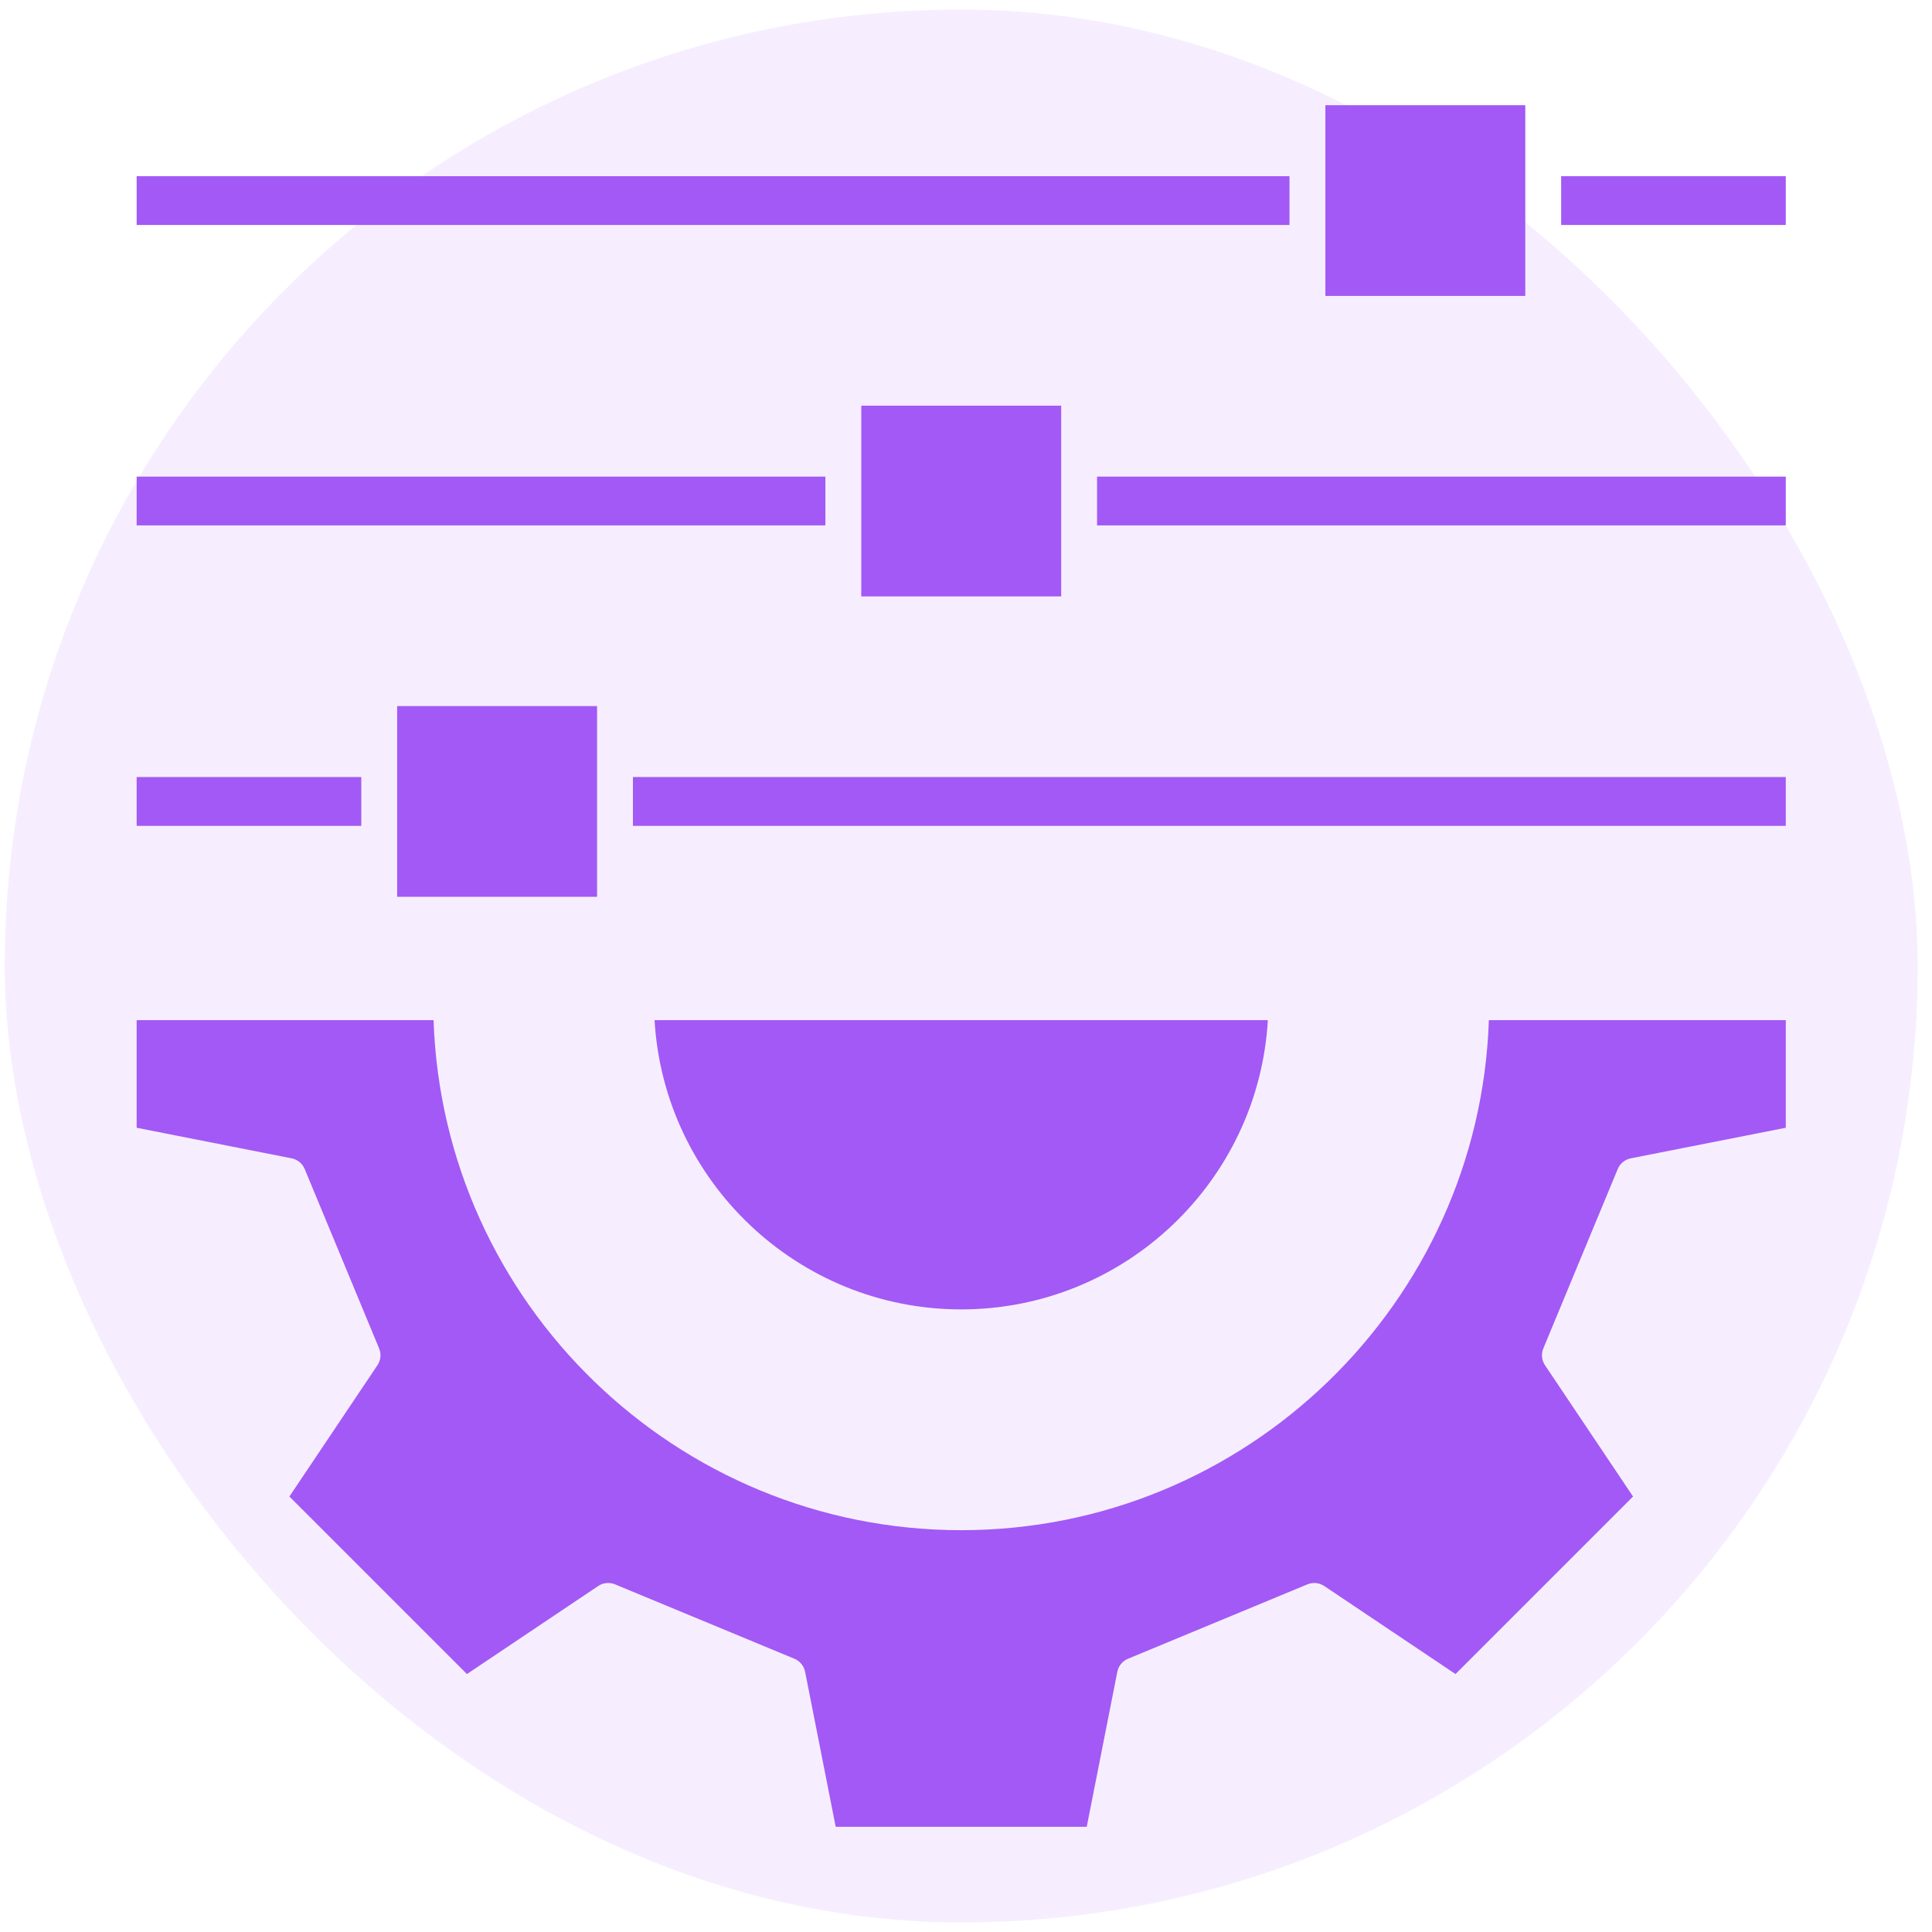
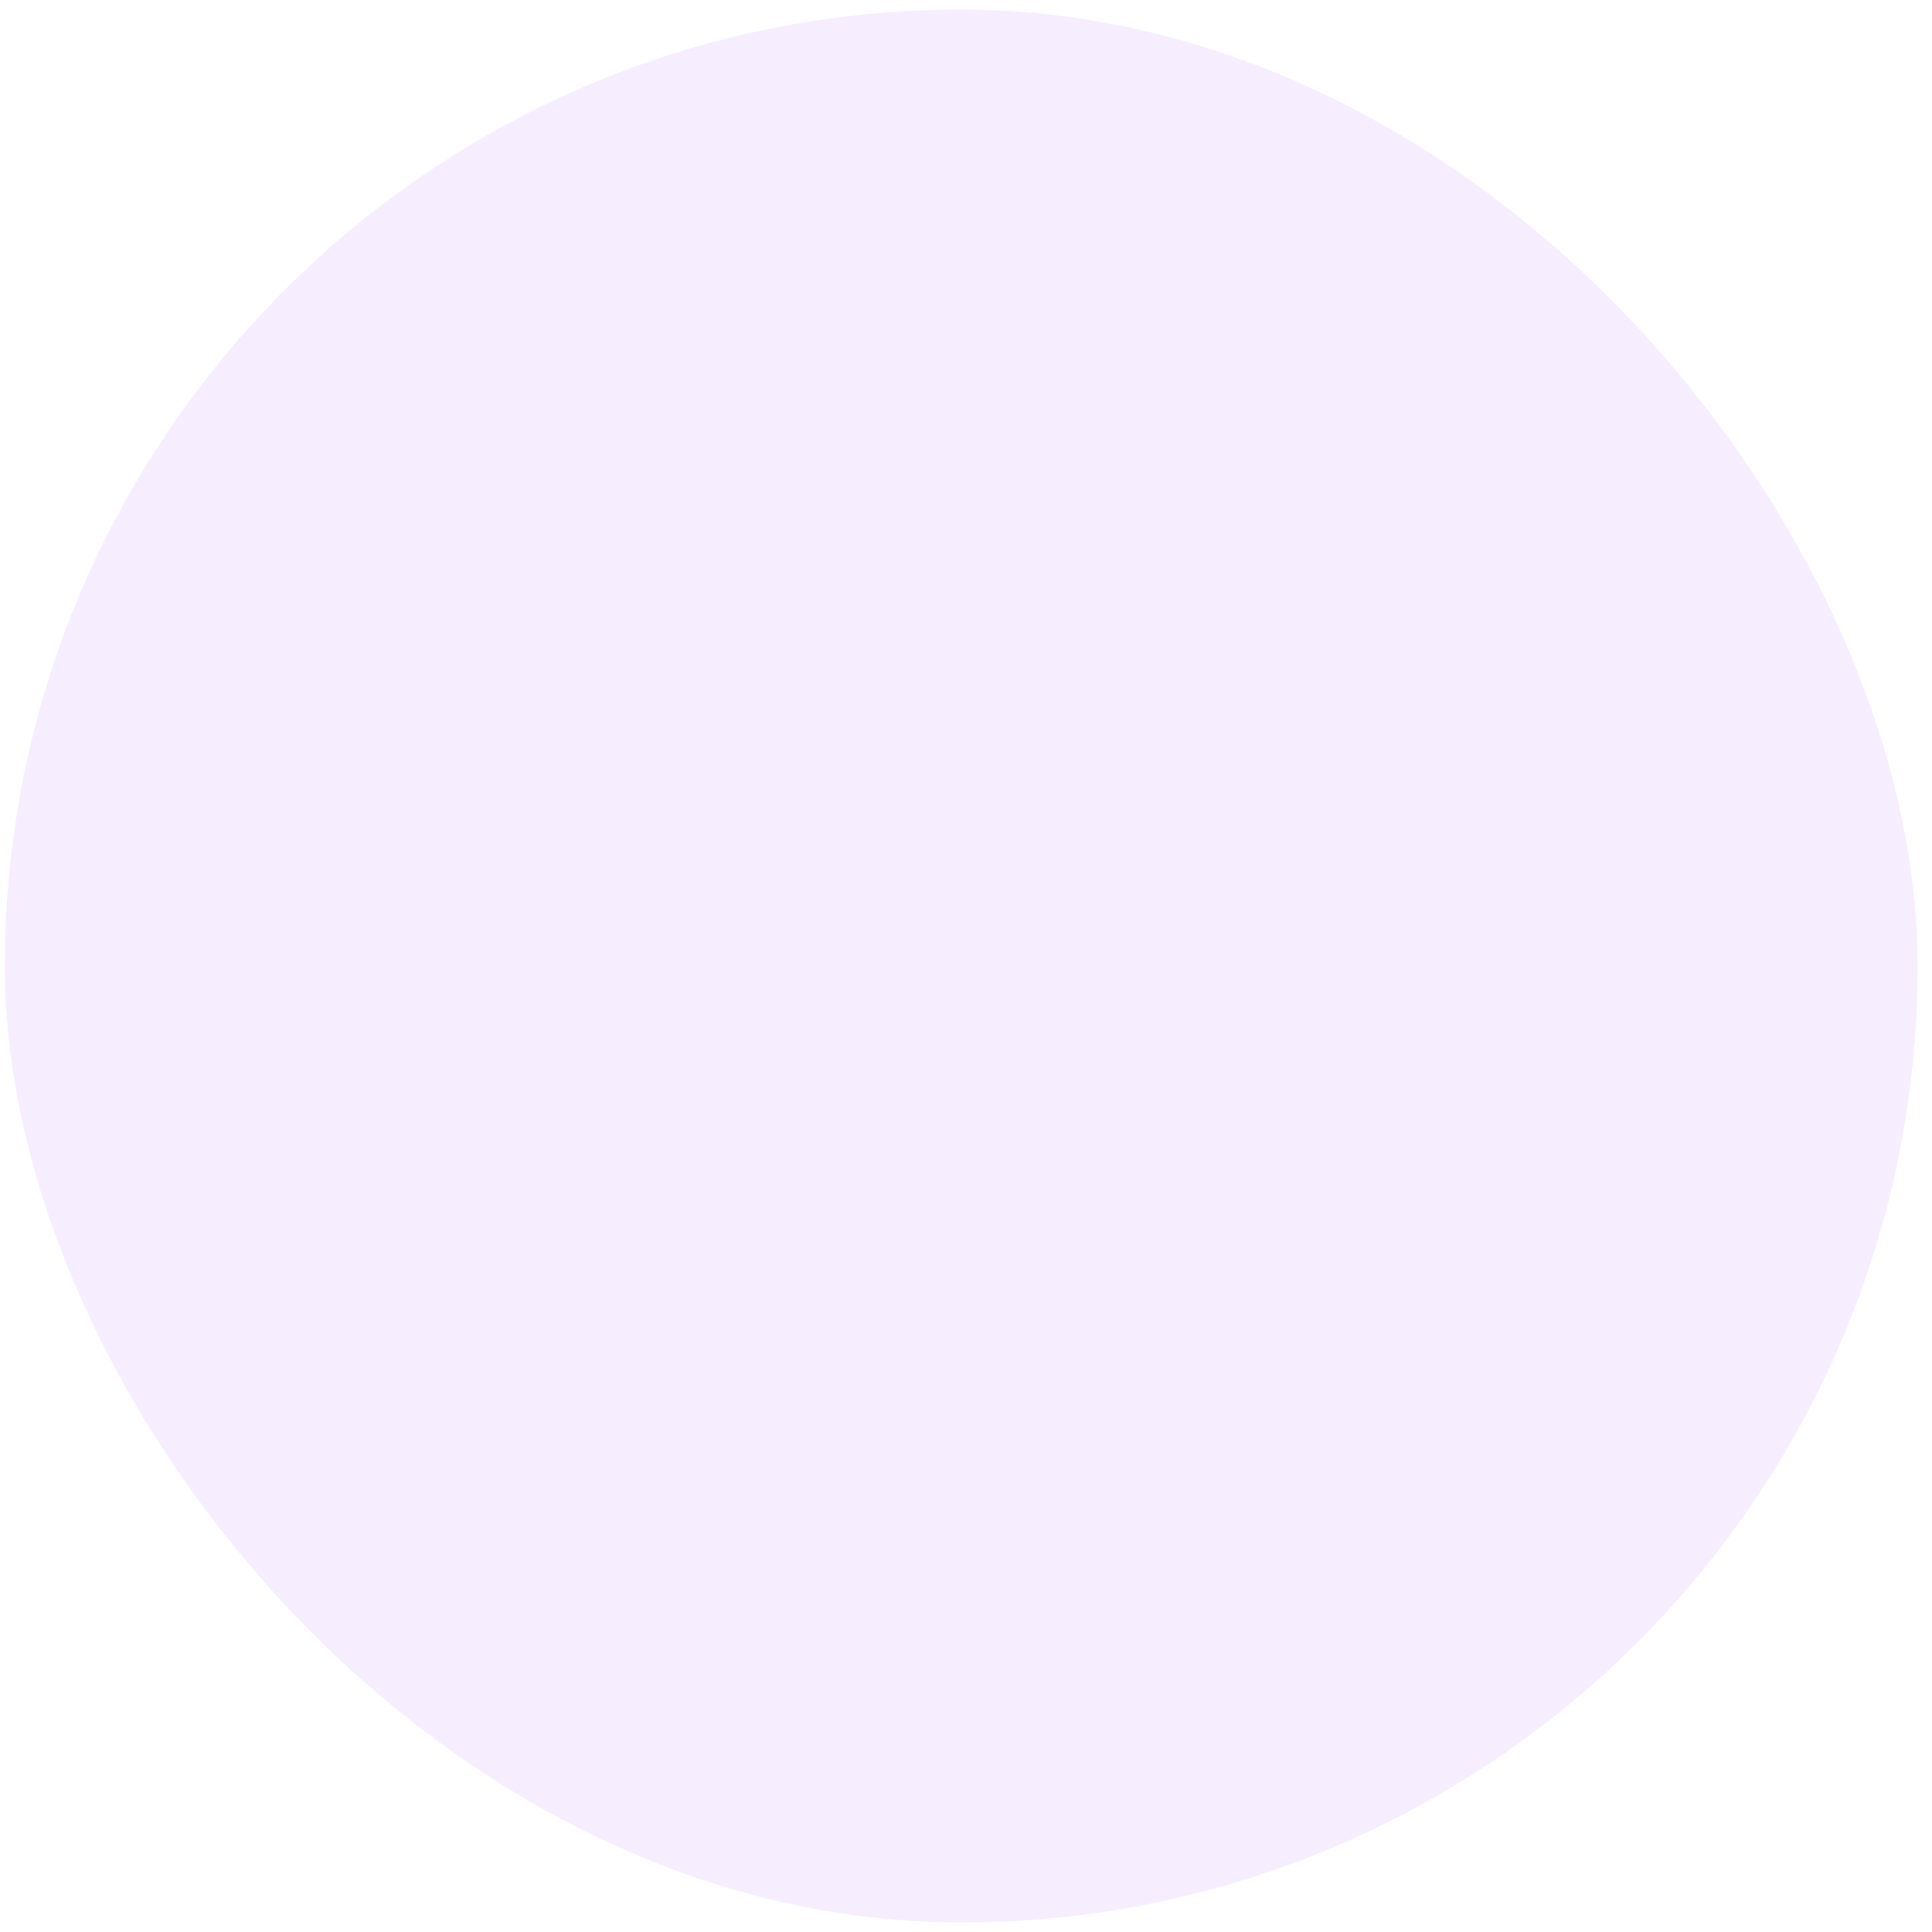
<svg xmlns="http://www.w3.org/2000/svg" width="101" height="101" viewBox="0 0 101 101" fill="none">
  <rect x="0.25" y="0.5" width="100" height="100" rx="50" fill="#A259F5" fill-opacity="0.1" />
-   <path d="M15.244 60.554L7.144 58.956V53.331H22.666C23.162 68.118 35.345 79.994 50.25 79.994C65.155 79.994 77.338 68.118 77.834 53.331H93.356V58.956L85.255 60.554C84.948 60.614 84.691 60.825 84.571 61.114L80.682 70.491C80.561 70.781 80.594 71.111 80.769 71.372L85.371 78.234L76.09 87.515L69.228 82.913C68.967 82.738 68.636 82.706 68.347 82.826L58.97 86.715C58.681 86.835 58.47 87.092 58.41 87.4L56.812 95.5H43.688L42.09 87.4C42.029 87.092 41.819 86.835 41.53 86.715L32.153 82.826C31.863 82.705 31.532 82.738 31.272 82.913L24.41 87.515L15.129 78.234L19.731 71.372C19.906 71.111 19.939 70.78 19.818 70.49L15.929 61.114C15.809 60.825 15.552 60.614 15.244 60.553V60.554ZM50.25 68.452C58.79 68.452 65.794 61.752 66.28 53.331H34.219C34.706 61.751 41.71 68.452 50.25 68.452ZM18.887 40.622H7.144V43.173H18.887V40.622H18.887ZM31.213 36.912H20.762V46.883H31.213V36.912ZM93.356 40.622H33.088V43.173H93.356V40.622ZM43.149 24.916H7.144V27.467H43.149V24.916ZM93.356 24.916H57.351V27.467H93.356V24.916ZM55.476 21.206H45.025V31.177H55.476V21.206ZM67.412 9.21H7.144V11.761H67.412V9.21H67.412ZM93.356 9.21H81.613V11.761H93.356V9.21ZM79.738 5.5H69.287V15.471H79.738V5.5Z" fill="#A259F5" />
</svg>